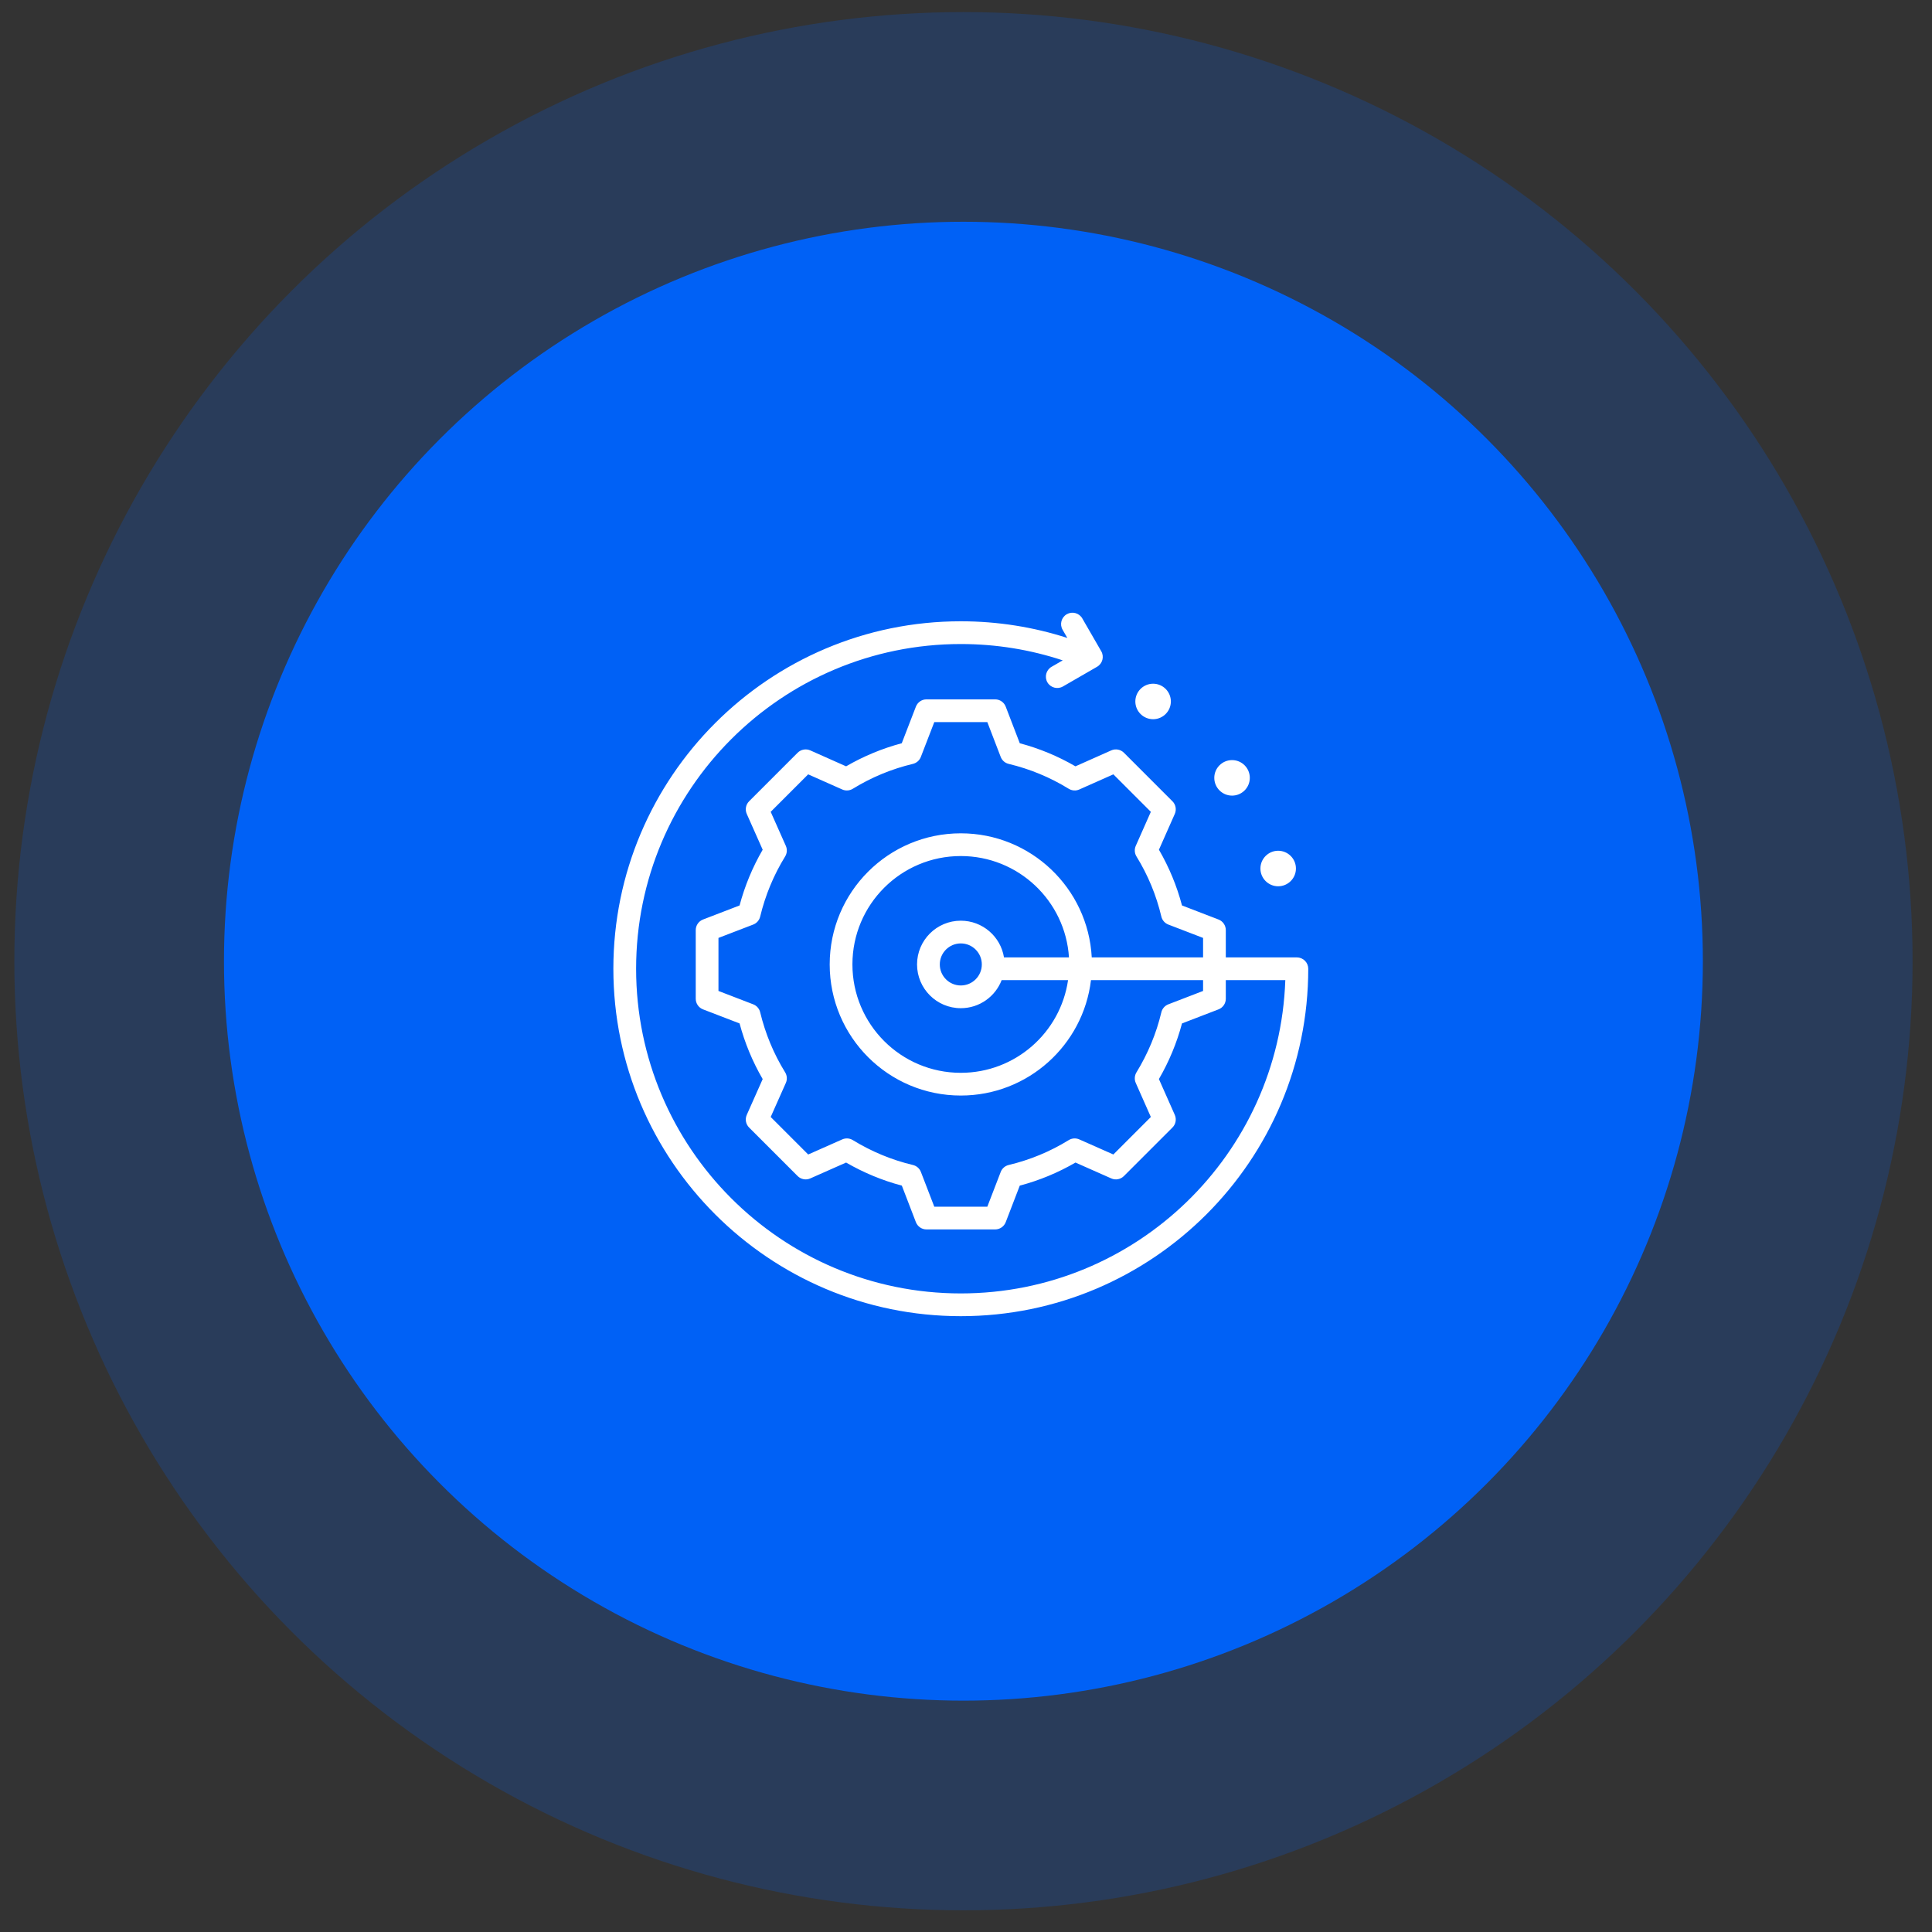
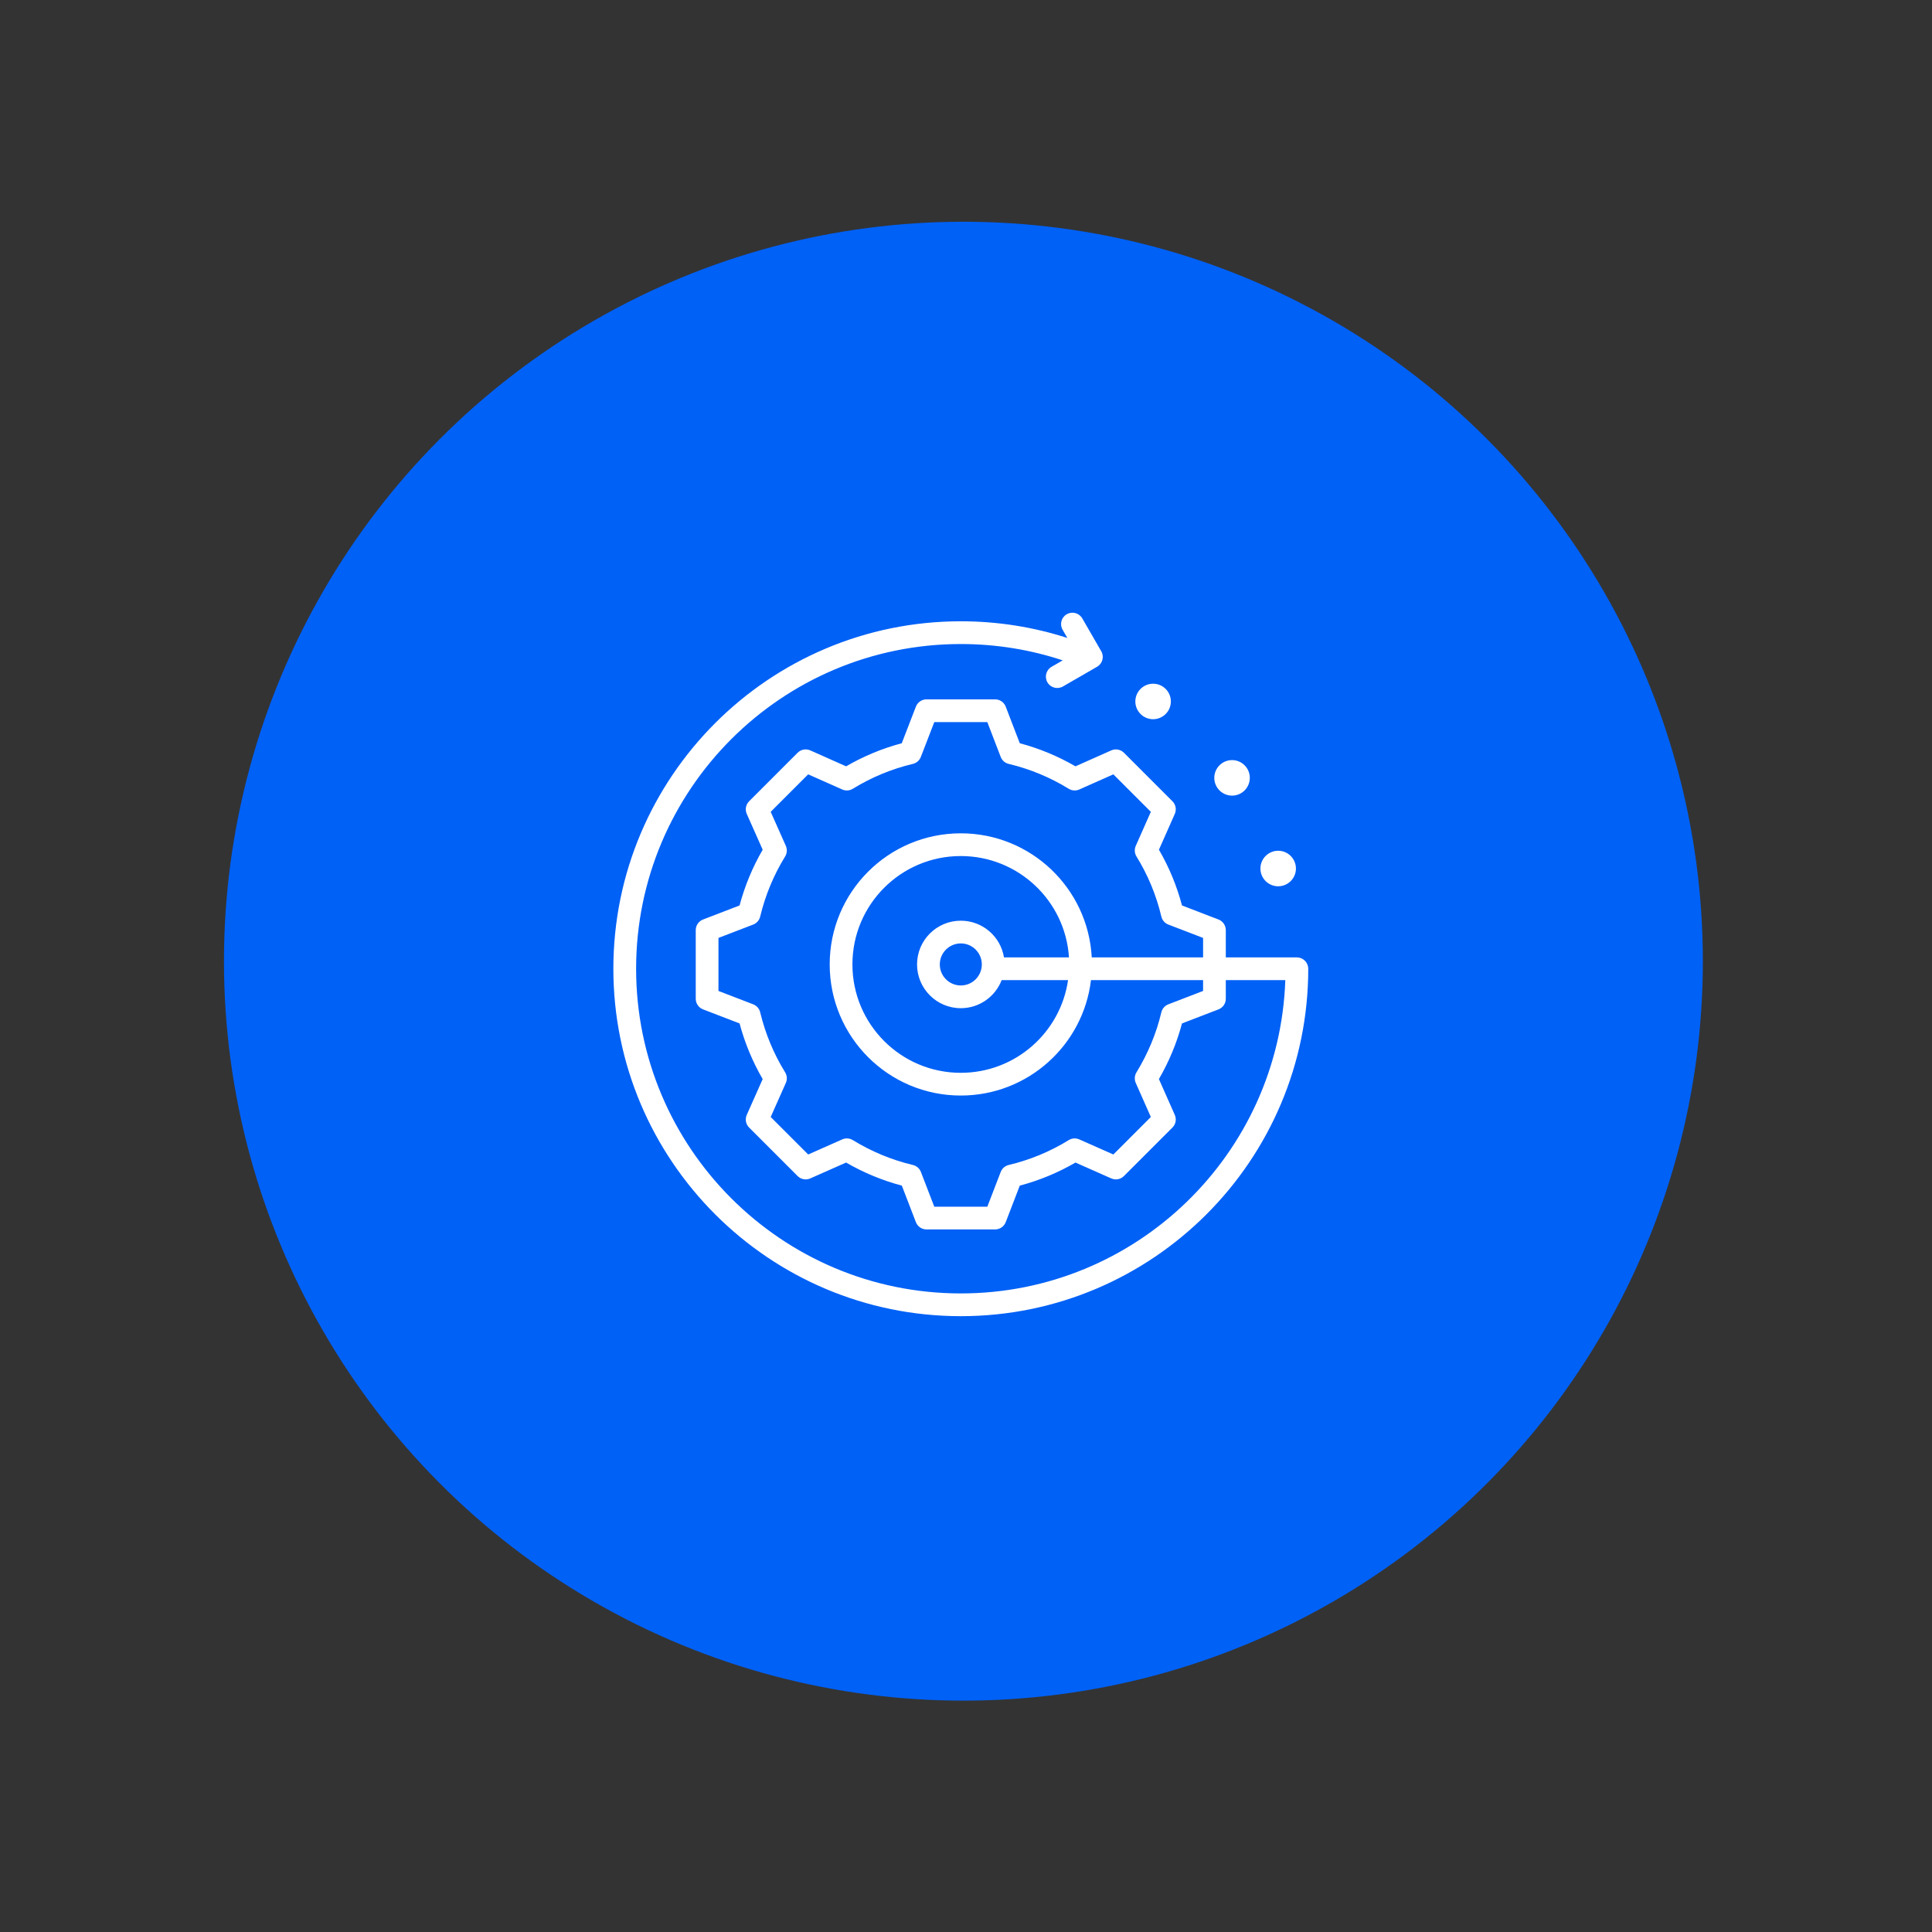
<svg xmlns="http://www.w3.org/2000/svg" width="80" height="80" viewBox="0 0 80 80" fill="none">
  <rect x="0" y="0" width="80" height="80" fill="#333333" stroke="none" />
-   <circle opacity="0.2" cx="39.895" cy="39.801" r="39.301" fill="#0061F6" />
  <circle cx="39.893" cy="39.801" r="30.619" fill="#0061F6" />
-   <path fill-rule="evenodd" clip-rule="evenodd" d="M50.758 39.644H53.701C53.826 39.644 53.946 39.694 54.034 39.782C54.122 39.87 54.172 39.99 54.172 40.115C54.171 48.054 47.725 54.5 39.785 54.5C31.845 54.5 25.398 48.053 25.398 40.113C25.398 32.173 31.845 25.726 39.785 25.726C41.323 25.726 42.805 25.968 44.196 26.416L44 26.077C43.87 25.852 43.947 25.564 44.172 25.434C44.397 25.304 44.685 25.381 44.815 25.606L45.6 26.966C45.73 27.191 45.653 27.479 45.428 27.609L44.013 28.426C43.788 28.555 43.5 28.478 43.37 28.253C43.241 28.029 43.318 27.741 43.543 27.611L44.005 27.344C42.677 26.905 41.259 26.668 39.785 26.668C32.364 26.668 26.34 32.692 26.34 40.113C26.34 47.534 32.364 53.558 39.785 53.558C47.048 53.558 52.973 47.788 53.222 40.585H50.758V41.356C50.758 41.551 50.638 41.726 50.456 41.796C50.456 41.796 48.944 42.378 48.944 42.378C48.729 43.185 48.407 43.959 47.988 44.682L48.646 46.166C48.724 46.344 48.686 46.552 48.548 46.689L46.539 48.698C46.401 48.836 46.193 48.875 46.016 48.796C46.016 48.796 44.533 48.139 44.533 48.139C43.811 48.559 43.035 48.88 42.227 49.094L41.645 50.607C41.575 50.788 41.401 50.908 41.206 50.908H38.364C38.169 50.908 37.995 50.788 37.925 50.607L37.343 49.094C36.533 48.88 35.759 48.557 35.035 48.139L33.552 48.796C33.374 48.875 33.166 48.836 33.028 48.698L31.019 46.689C30.881 46.551 30.843 46.343 30.922 46.165L31.581 44.683C31.161 43.961 30.84 43.185 30.624 42.378L29.111 41.796C28.929 41.726 28.809 41.551 28.809 41.356V38.514C28.809 38.32 28.929 38.145 29.111 38.075C29.111 38.075 30.624 37.493 30.624 37.493C30.84 36.683 31.161 35.909 31.581 35.185L30.922 33.703C30.843 33.525 30.881 33.316 31.019 33.179L33.028 31.169C33.166 31.032 33.374 30.993 33.552 31.072L35.035 31.732C35.759 31.312 36.533 30.991 37.34 30.776L37.925 29.261C37.995 29.079 38.169 28.959 38.364 28.959H41.206C41.401 28.959 41.575 29.079 41.645 29.261L42.227 30.776C43.035 30.991 43.809 31.312 44.532 31.732L46.015 31.072C46.193 30.993 46.401 31.032 46.539 31.169L48.548 33.179C48.686 33.316 48.724 33.524 48.646 33.702L47.989 35.185C48.409 35.909 48.73 36.683 48.944 37.493L50.456 38.075C50.638 38.145 50.758 38.32 50.758 38.514V39.644ZM49.817 39.644V38.837L48.378 38.284C48.233 38.228 48.125 38.104 48.089 37.953C47.881 37.072 47.534 36.234 47.059 35.464C46.978 35.332 46.967 35.168 47.029 35.027L47.654 33.616L46.102 32.064L44.691 32.691C44.55 32.754 44.386 32.743 44.253 32.661C43.483 32.187 42.645 31.84 41.767 31.631C41.616 31.595 41.492 31.487 41.437 31.342L40.883 29.901H38.687L38.13 31.343C38.075 31.487 37.951 31.595 37.8 31.631C36.922 31.84 36.084 32.187 35.314 32.661C35.182 32.743 35.018 32.754 34.876 32.691L33.465 32.064L31.913 33.616L32.54 35.026C32.603 35.168 32.592 35.332 32.511 35.464C32.036 36.234 31.689 37.073 31.477 37.954C31.441 38.105 31.333 38.228 31.189 38.284L29.75 38.837V41.033L31.189 41.587C31.333 41.642 31.441 41.766 31.477 41.916C31.689 42.795 32.036 43.636 32.511 44.403C32.592 44.535 32.604 44.7 32.54 44.842L31.913 46.252L33.466 47.805L34.876 47.18C35.018 47.117 35.181 47.128 35.313 47.209C36.083 47.681 36.921 48.031 37.803 48.24C37.954 48.276 38.078 48.384 38.133 48.529L38.687 49.967H40.883L41.437 48.529C41.492 48.384 41.616 48.276 41.767 48.24C42.645 48.031 43.486 47.684 44.253 47.21C44.385 47.128 44.549 47.117 44.691 47.18L46.102 47.805L47.654 46.252L47.029 44.841C46.967 44.7 46.978 44.537 47.058 44.405C47.53 43.634 47.881 42.796 48.089 41.917C48.125 41.766 48.233 41.643 48.378 41.587L49.817 41.033V40.585H45.175C44.854 43.277 42.562 45.364 39.784 45.364C36.785 45.364 34.356 42.933 34.356 39.934C34.356 36.935 36.785 34.506 39.784 34.506C42.685 34.506 45.056 36.78 45.207 39.644H49.817ZM44.264 39.644C44.114 37.3 42.165 35.447 39.784 35.447C37.305 35.447 35.297 37.455 35.297 39.934C35.297 42.413 37.305 44.423 39.784 44.423C42.042 44.423 43.911 42.756 44.226 40.585H41.476C41.215 41.264 40.556 41.747 39.785 41.747C38.785 41.747 37.973 40.935 37.973 39.935C37.973 38.935 38.785 38.124 39.785 38.124C40.686 38.124 41.434 38.782 41.573 39.644H44.264ZM39.785 39.065C39.305 39.065 38.915 39.455 38.915 39.935C38.915 40.416 39.305 40.806 39.785 40.806C40.265 40.806 40.655 40.416 40.655 39.935C40.655 39.455 40.265 39.065 39.785 39.065ZM47.748 28.311C48.153 28.311 48.483 28.64 48.483 29.046C48.483 29.452 48.153 29.781 47.748 29.781C47.342 29.781 47.012 29.452 47.012 29.046C47.012 28.64 47.342 28.311 47.748 28.311ZM51.017 31.474C51.423 31.474 51.752 31.804 51.752 32.209C51.752 32.615 51.423 32.945 51.017 32.945C50.611 32.945 50.281 32.615 50.281 32.209C50.281 31.804 50.611 31.474 51.017 31.474ZM52.926 35.228C53.332 35.228 53.662 35.558 53.662 35.964C53.662 36.369 53.332 36.699 52.926 36.699C52.521 36.699 52.191 36.369 52.191 35.964C52.191 35.558 52.521 35.228 52.926 35.228Z" fill="white" />
+   <path fill-rule="evenodd" clip-rule="evenodd" d="M50.758 39.644H53.701C53.826 39.644 53.946 39.694 54.034 39.782C54.122 39.87 54.172 39.99 54.172 40.115C54.171 48.054 47.725 54.5 39.785 54.5C31.845 54.5 25.398 48.053 25.398 40.113C25.398 32.173 31.845 25.726 39.785 25.726C41.323 25.726 42.805 25.968 44.196 26.416L44 26.077C43.87 25.852 43.947 25.564 44.172 25.434C44.397 25.304 44.685 25.381 44.815 25.606L45.6 26.966C45.73 27.191 45.653 27.479 45.428 27.609L44.013 28.426C43.788 28.555 43.5 28.478 43.37 28.253C43.241 28.029 43.318 27.741 43.543 27.611L44.005 27.344C42.677 26.905 41.259 26.668 39.785 26.668C32.364 26.668 26.34 32.692 26.34 40.113C26.34 47.534 32.364 53.558 39.785 53.558C47.048 53.558 52.973 47.788 53.222 40.585H50.758V41.356C50.758 41.551 50.638 41.726 50.456 41.796C50.456 41.796 48.944 42.378 48.944 42.378C48.729 43.185 48.407 43.959 47.988 44.682L48.646 46.166C48.724 46.344 48.686 46.552 48.548 46.689L46.539 48.698C46.401 48.836 46.193 48.875 46.016 48.796C46.016 48.796 44.533 48.139 44.533 48.139C43.811 48.559 43.035 48.88 42.227 49.094L41.645 50.607C41.575 50.788 41.401 50.908 41.206 50.908H38.364C38.169 50.908 37.995 50.788 37.925 50.607L37.343 49.094C36.533 48.88 35.759 48.557 35.035 48.139L33.552 48.796C33.374 48.875 33.166 48.836 33.028 48.698L31.019 46.689C30.881 46.551 30.843 46.343 30.922 46.165L31.581 44.683C31.161 43.961 30.84 43.185 30.624 42.378L29.111 41.796C28.929 41.726 28.809 41.551 28.809 41.356V38.514C28.809 38.32 28.929 38.145 29.111 38.075C29.111 38.075 30.624 37.493 30.624 37.493C30.84 36.683 31.161 35.909 31.581 35.185L30.922 33.703C30.843 33.525 30.881 33.316 31.019 33.179L33.028 31.169C33.166 31.032 33.374 30.993 33.552 31.072L35.035 31.732C35.759 31.312 36.533 30.991 37.34 30.776L37.925 29.261C37.995 29.079 38.169 28.959 38.364 28.959H41.206C41.401 28.959 41.575 29.079 41.645 29.261L42.227 30.776C43.035 30.991 43.809 31.312 44.532 31.732L46.015 31.072C46.193 30.993 46.401 31.032 46.539 31.169L48.548 33.179C48.686 33.316 48.724 33.524 48.646 33.702L47.989 35.185C48.409 35.909 48.73 36.683 48.944 37.493L50.456 38.075C50.638 38.145 50.758 38.32 50.758 38.514V39.644ZM49.817 39.644V38.837L48.378 38.284C48.233 38.228 48.125 38.104 48.089 37.953C47.881 37.072 47.534 36.234 47.059 35.464C46.978 35.332 46.967 35.168 47.029 35.027L47.654 33.616L46.102 32.064L44.691 32.691C44.55 32.754 44.386 32.743 44.253 32.661C43.483 32.187 42.645 31.84 41.767 31.631C41.616 31.595 41.492 31.487 41.437 31.342L40.883 29.901H38.687L38.13 31.343C38.075 31.487 37.951 31.595 37.8 31.631C36.922 31.84 36.084 32.187 35.314 32.661C35.182 32.743 35.018 32.754 34.876 32.691L33.465 32.064L31.913 33.616L32.54 35.026C32.603 35.168 32.592 35.332 32.511 35.464C32.036 36.234 31.689 37.073 31.477 37.954C31.441 38.105 31.333 38.228 31.189 38.284L29.75 38.837V41.033L31.189 41.587C31.333 41.642 31.441 41.766 31.477 41.916C31.689 42.795 32.036 43.636 32.511 44.403C32.592 44.535 32.604 44.7 32.54 44.842L31.913 46.252L33.466 47.805L34.876 47.18C35.018 47.117 35.181 47.128 35.313 47.209C36.083 47.681 36.921 48.031 37.803 48.24C37.954 48.276 38.078 48.384 38.133 48.529L38.687 49.967H40.883L41.437 48.529C41.492 48.384 41.616 48.276 41.767 48.24C42.645 48.031 43.486 47.684 44.253 47.21C44.385 47.128 44.549 47.117 44.691 47.18L46.102 47.805L47.654 46.252L47.029 44.841C46.967 44.7 46.978 44.537 47.058 44.405C47.53 43.634 47.881 42.796 48.089 41.917C48.125 41.766 48.233 41.643 48.378 41.587L49.817 41.033V40.585H45.175C44.854 43.277 42.562 45.364 39.784 45.364C36.785 45.364 34.356 42.933 34.356 39.934C34.356 36.935 36.785 34.506 39.784 34.506C42.685 34.506 45.056 36.78 45.207 39.644H49.817ZM44.264 39.644C44.114 37.3 42.165 35.447 39.784 35.447C37.305 35.447 35.297 37.455 35.297 39.934C35.297 42.413 37.305 44.423 39.784 44.423C42.042 44.423 43.911 42.756 44.226 40.585H41.476C41.215 41.264 40.556 41.747 39.785 41.747C38.785 41.747 37.973 40.935 37.973 39.935C37.973 38.935 38.785 38.124 39.785 38.124C40.686 38.124 41.434 38.782 41.573 39.644H44.264ZM39.785 39.065C39.305 39.065 38.915 39.455 38.915 39.935C38.915 40.416 39.305 40.806 39.785 40.806C40.265 40.806 40.655 40.416 40.655 39.935C40.655 39.455 40.265 39.065 39.785 39.065ZM47.748 28.311C48.153 28.311 48.483 28.64 48.483 29.046C48.483 29.452 48.153 29.781 47.748 29.781C47.342 29.781 47.012 29.452 47.012 29.046C47.012 28.64 47.342 28.311 47.748 28.311ZM51.017 31.474C51.423 31.474 51.752 31.804 51.752 32.209C51.752 32.615 51.423 32.945 51.017 32.945C50.611 32.945 50.281 32.615 50.281 32.209C50.281 31.804 50.611 31.474 51.017 31.474ZM52.926 35.228C53.332 35.228 53.662 35.558 53.662 35.964C53.662 36.369 53.332 36.699 52.926 36.699C52.521 36.699 52.191 36.369 52.191 35.964C52.191 35.558 52.521 35.228 52.926 35.228" fill="white" />
</svg>